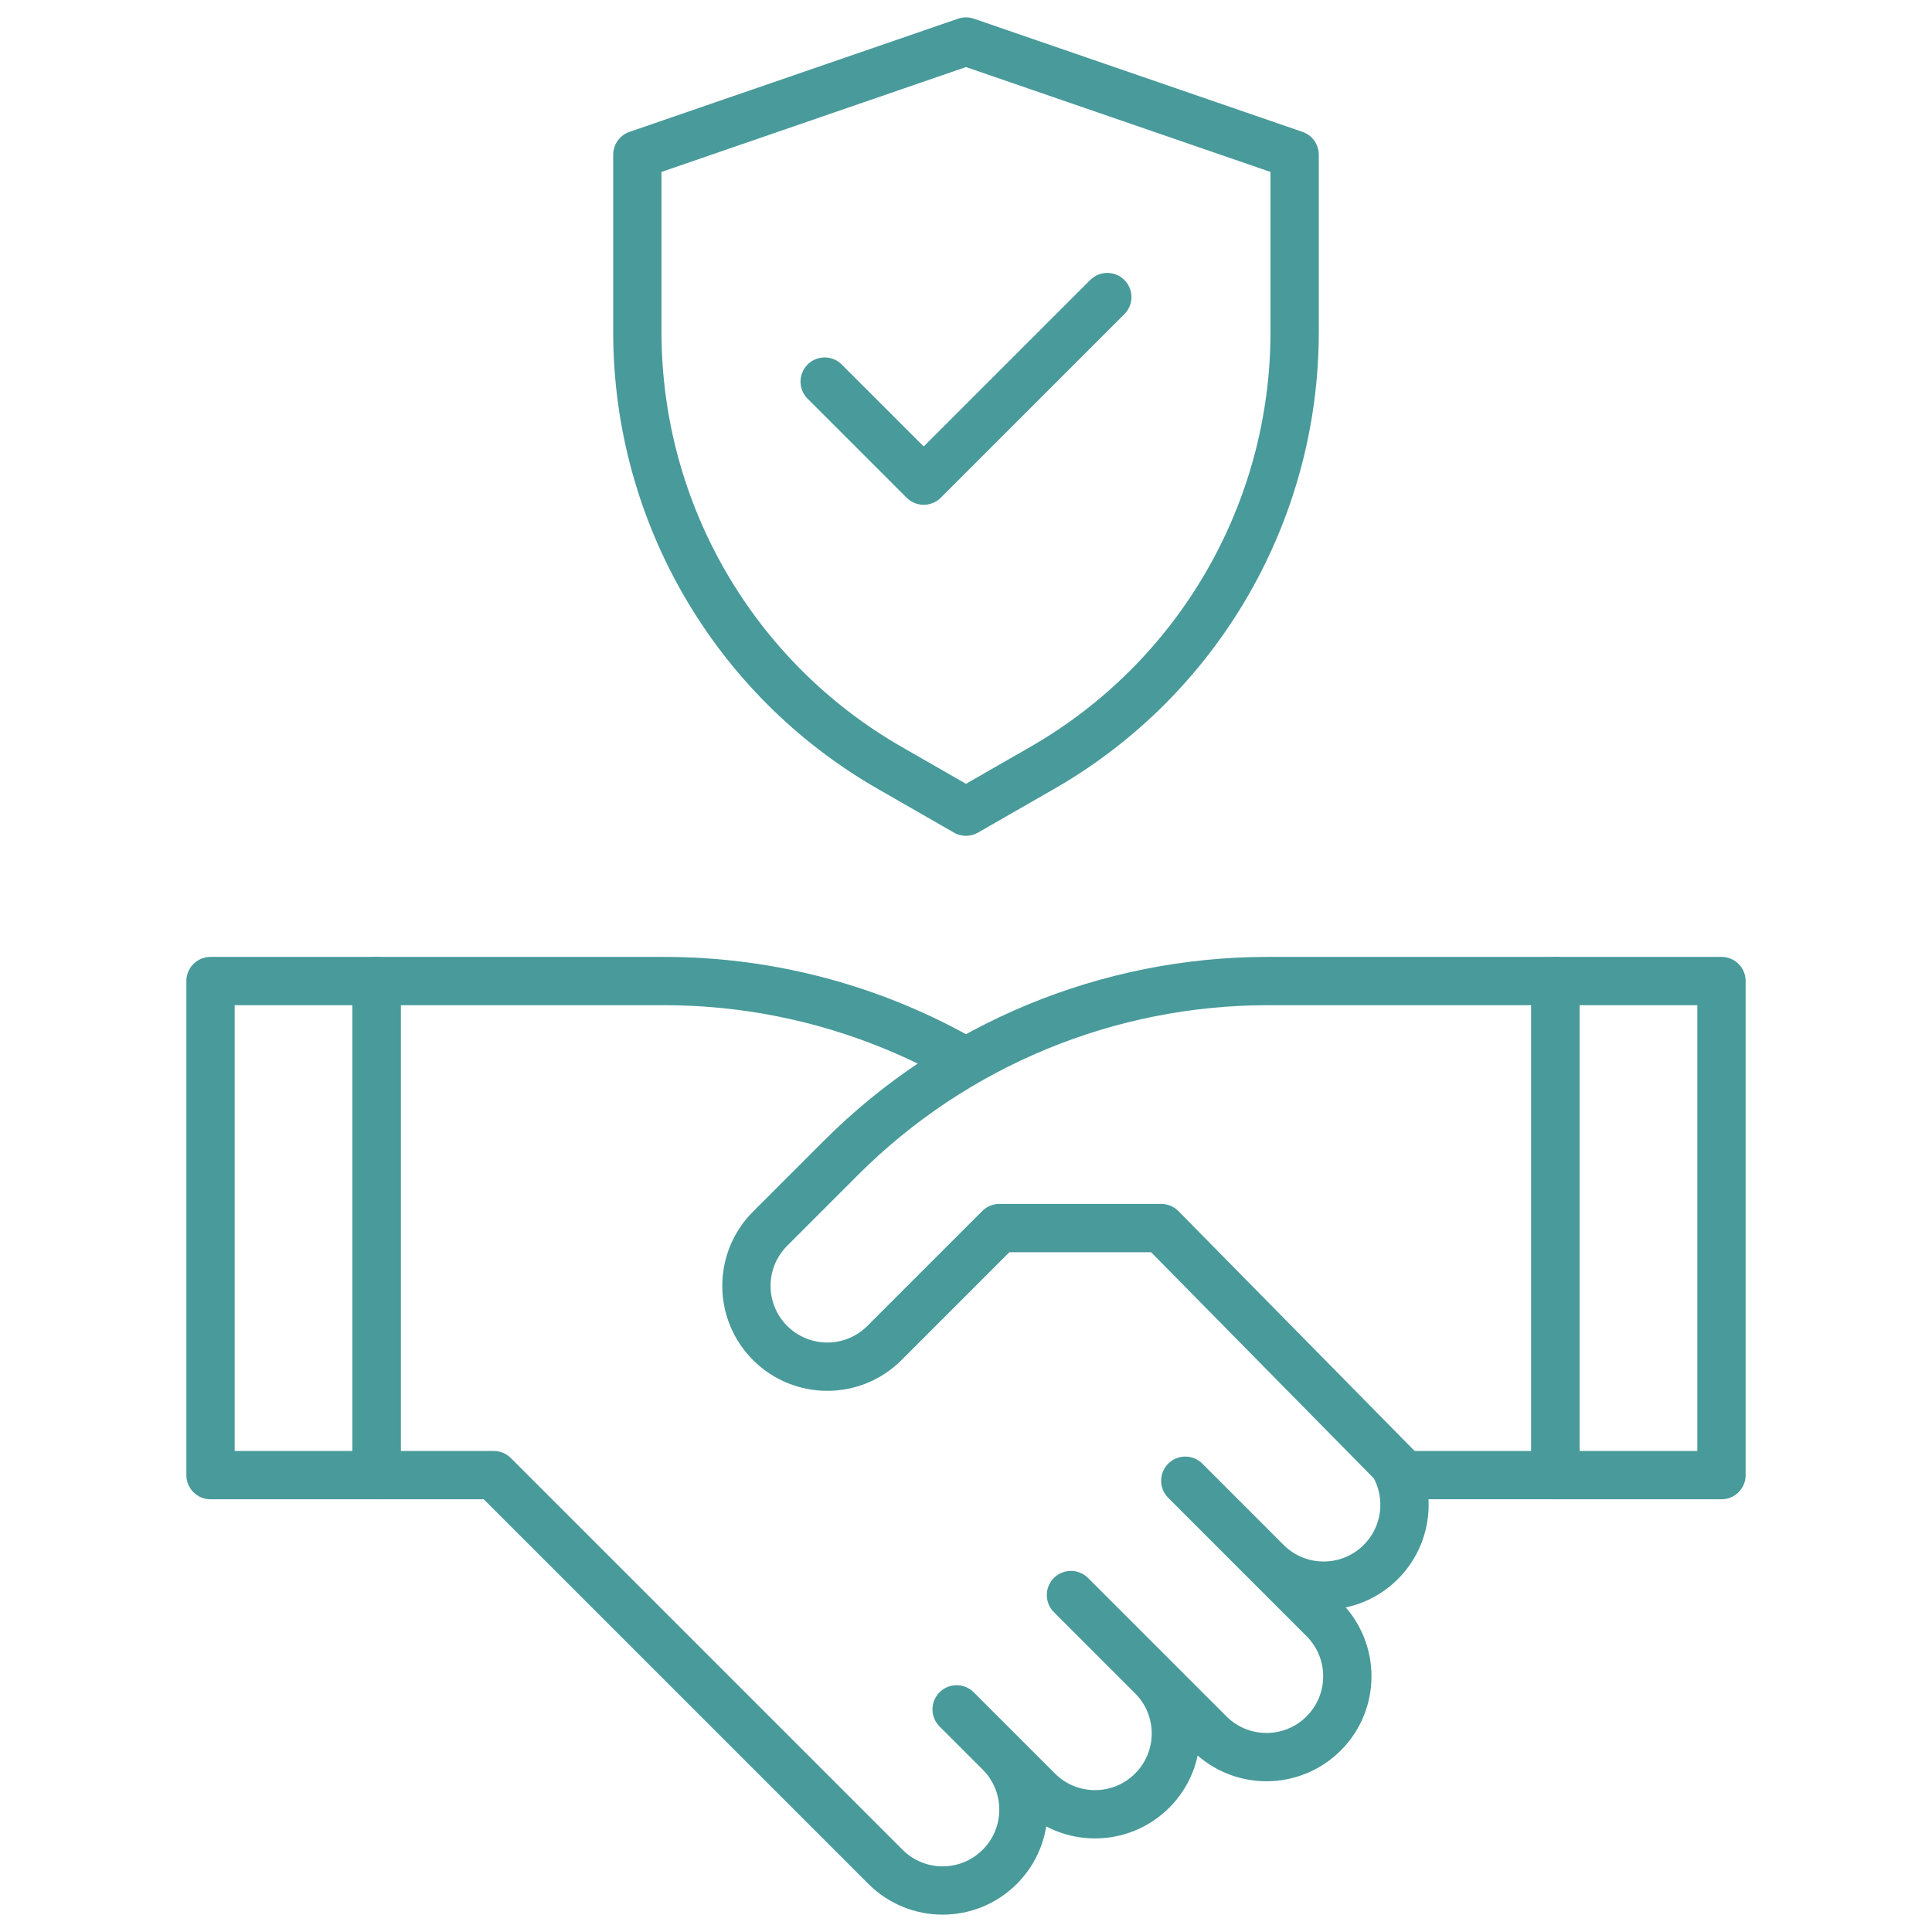
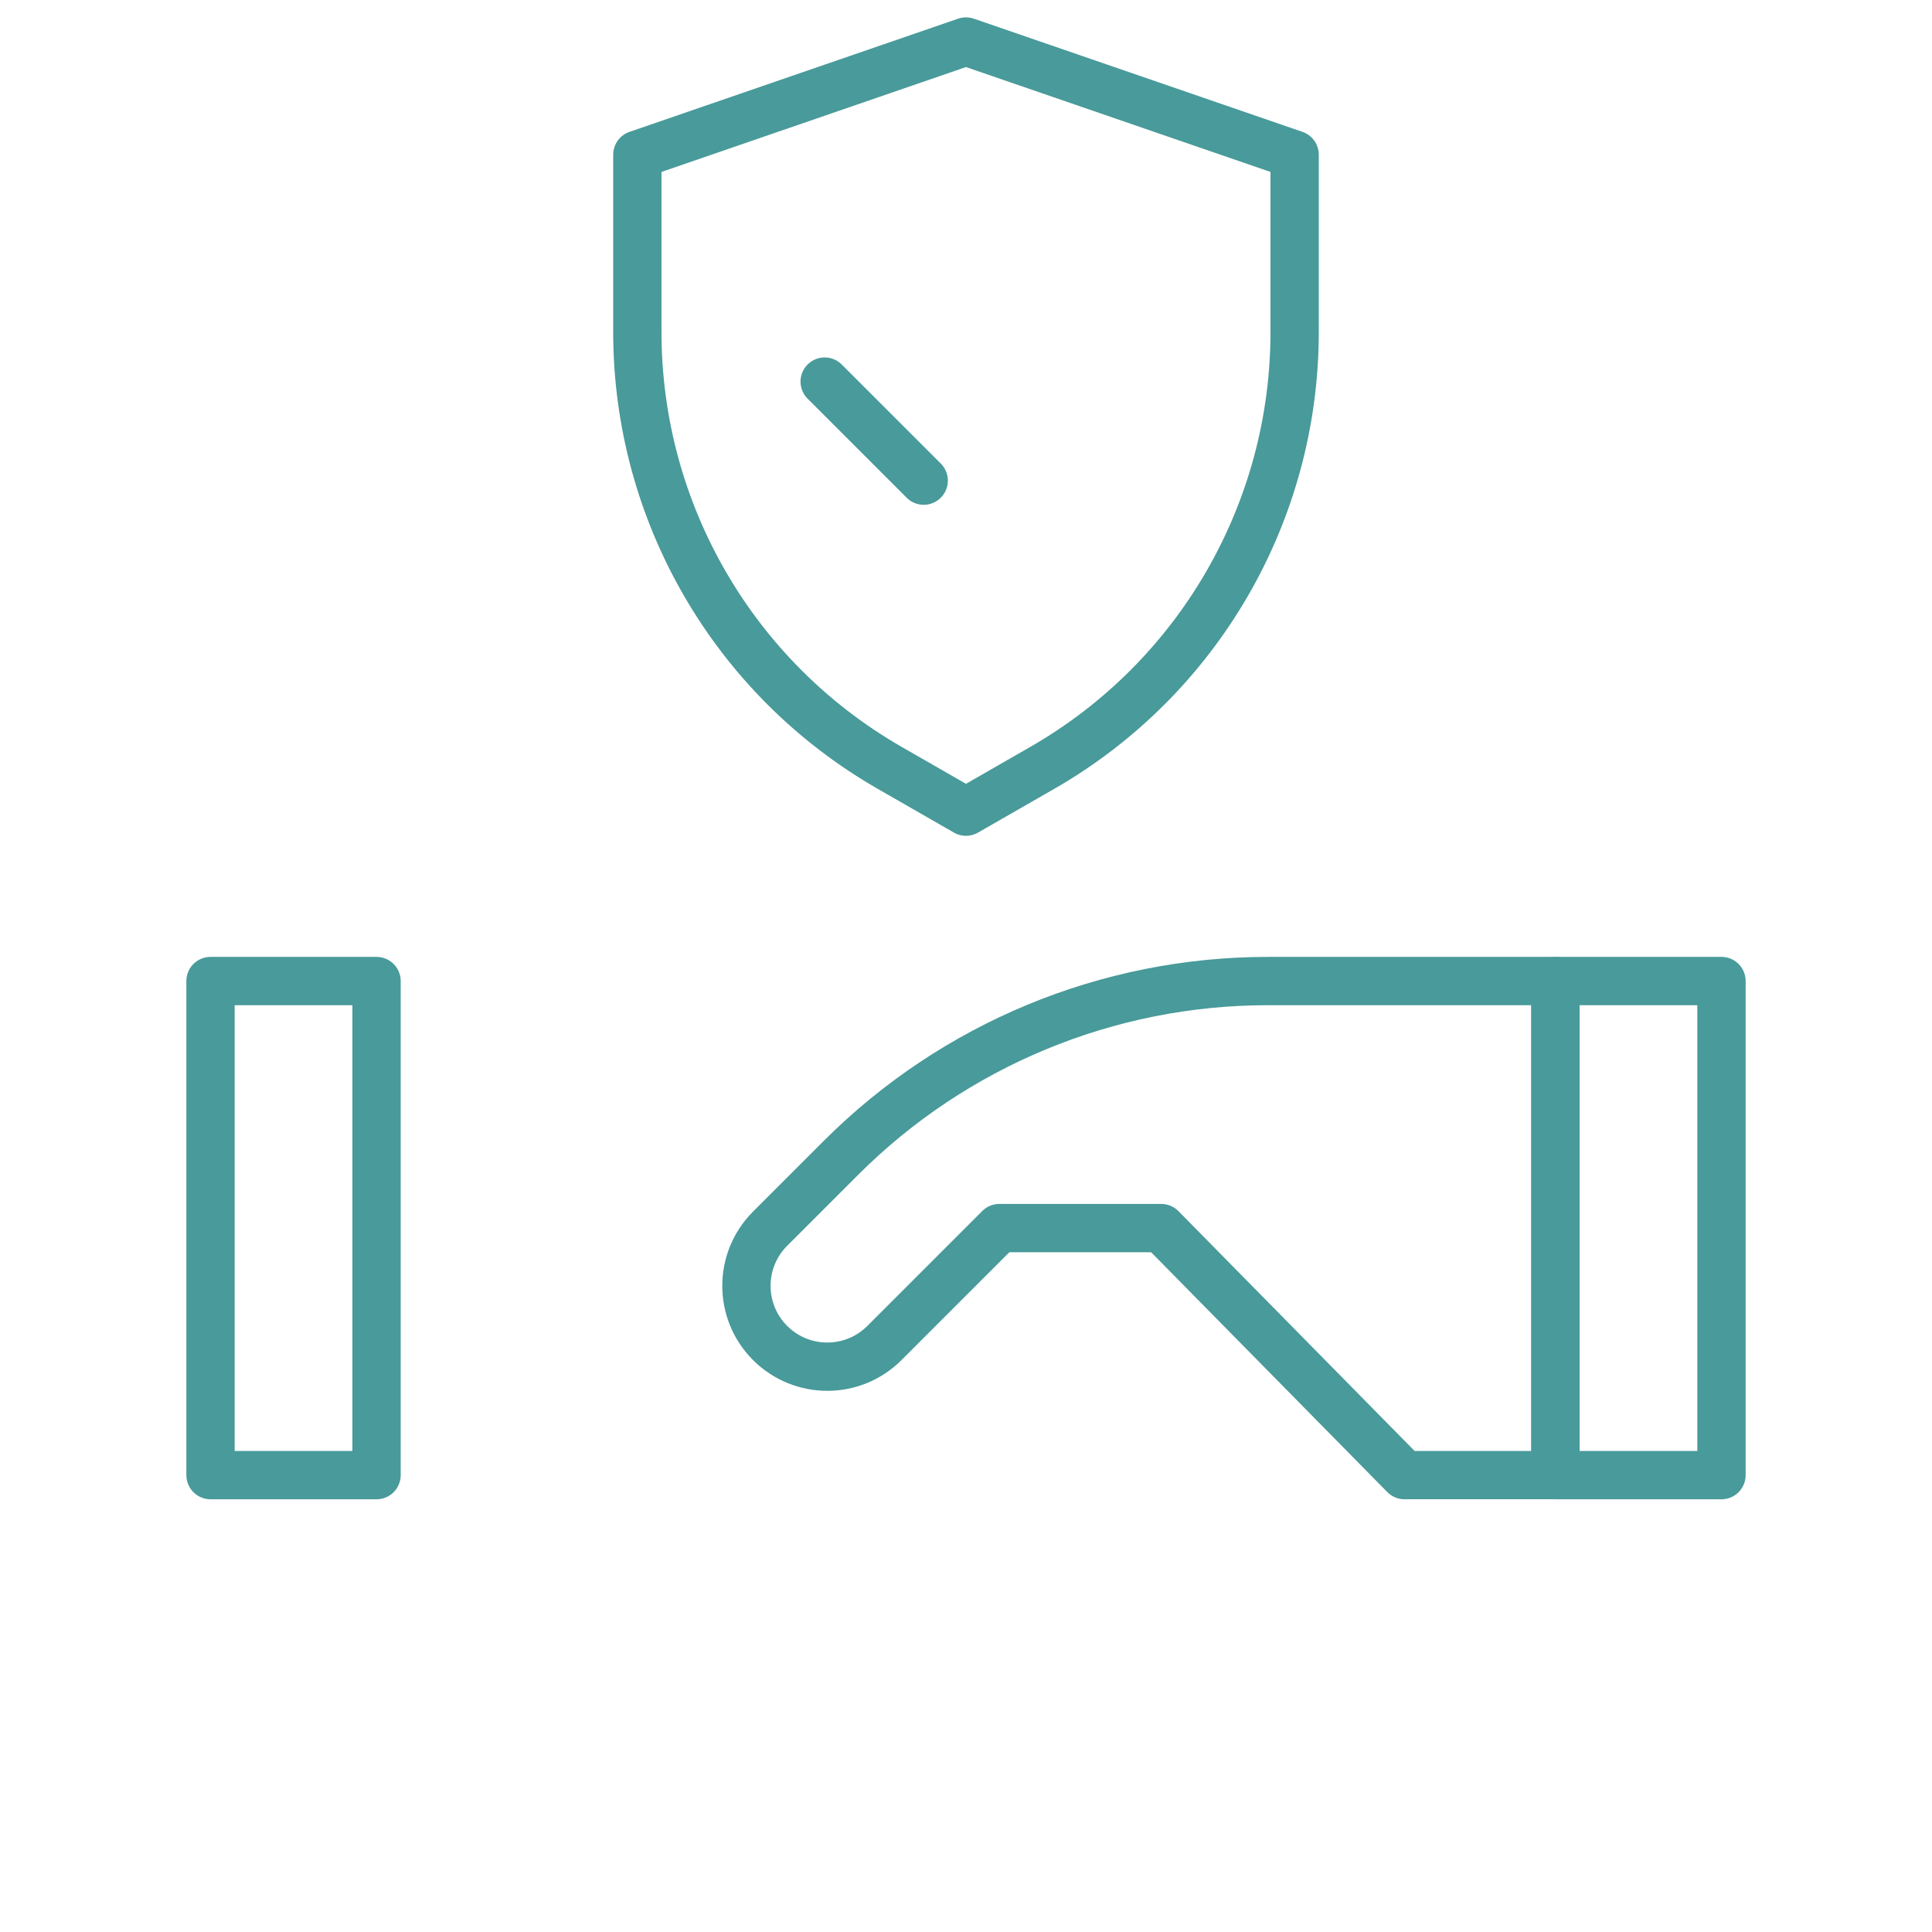
<svg xmlns="http://www.w3.org/2000/svg" width="80" height="80" viewBox="0 0 80 80" fill="none">
-   <path d="M40 43.972C36.232 41.797 31.927 40.623 27.5 40.623H15.592V61.082H20.445L36.665 77.301C37.972 78.608 40.091 78.608 41.398 77.301C42.705 75.994 42.705 73.874 41.398 72.567L39.612 70.781L42.976 74.145C44.283 75.452 46.402 75.452 47.71 74.145C49.017 72.838 49.017 70.719 47.71 69.412L44.346 66.048L50.077 71.778C51.384 73.085 53.503 73.085 54.81 71.778C56.117 70.471 56.117 68.352 54.81 67.045L49.08 61.314L52.443 64.678C53.75 65.985 55.87 65.985 57.177 64.678C58.285 63.569 58.454 61.877 57.682 60.59" stroke="#499A9A" stroke-width="2" stroke-miterlimit="10" stroke-linejoin="round" />
  <path d="M58.157 61.081H64.407V40.623H52.498C45.868 40.623 39.509 43.257 34.821 47.945L31.889 50.877C30.581 52.184 30.581 54.304 31.889 55.611C33.196 56.918 35.315 56.918 36.622 55.611L41.381 50.852H48.084L58.157 61.081Z" stroke="#499A9A" stroke-width="2" stroke-miterlimit="10" stroke-linecap="round" stroke-linejoin="round" />
  <path d="M71.283 40.623H64.408V61.082H71.283V40.623Z" stroke="#499A9A" stroke-width="2" stroke-miterlimit="10" stroke-linecap="round" stroke-linejoin="round" />
  <path d="M15.592 40.623H8.717V61.082H15.592V40.623Z" stroke="#499A9A" stroke-width="2" stroke-miterlimit="10" stroke-linecap="round" stroke-linejoin="round" />
  <path d="M43.16 31.795L39.999 33.609L36.839 31.795C30.376 28.085 26.391 21.202 26.391 13.75V6.406L39.999 1.719L53.608 6.406V13.75C53.608 21.202 49.623 28.085 43.16 31.795Z" stroke="#499A9A" stroke-width="2" stroke-miterlimit="10" stroke-linejoin="round" />
-   <path d="M34.148 15.801L38.249 19.902L45.851 12.301" stroke="#499A9A" stroke-width="2" stroke-miterlimit="10" stroke-linecap="round" stroke-linejoin="round" />
+   <path d="M34.148 15.801L38.249 19.902" stroke="#499A9A" stroke-width="2" stroke-miterlimit="10" stroke-linecap="round" stroke-linejoin="round" />
</svg>